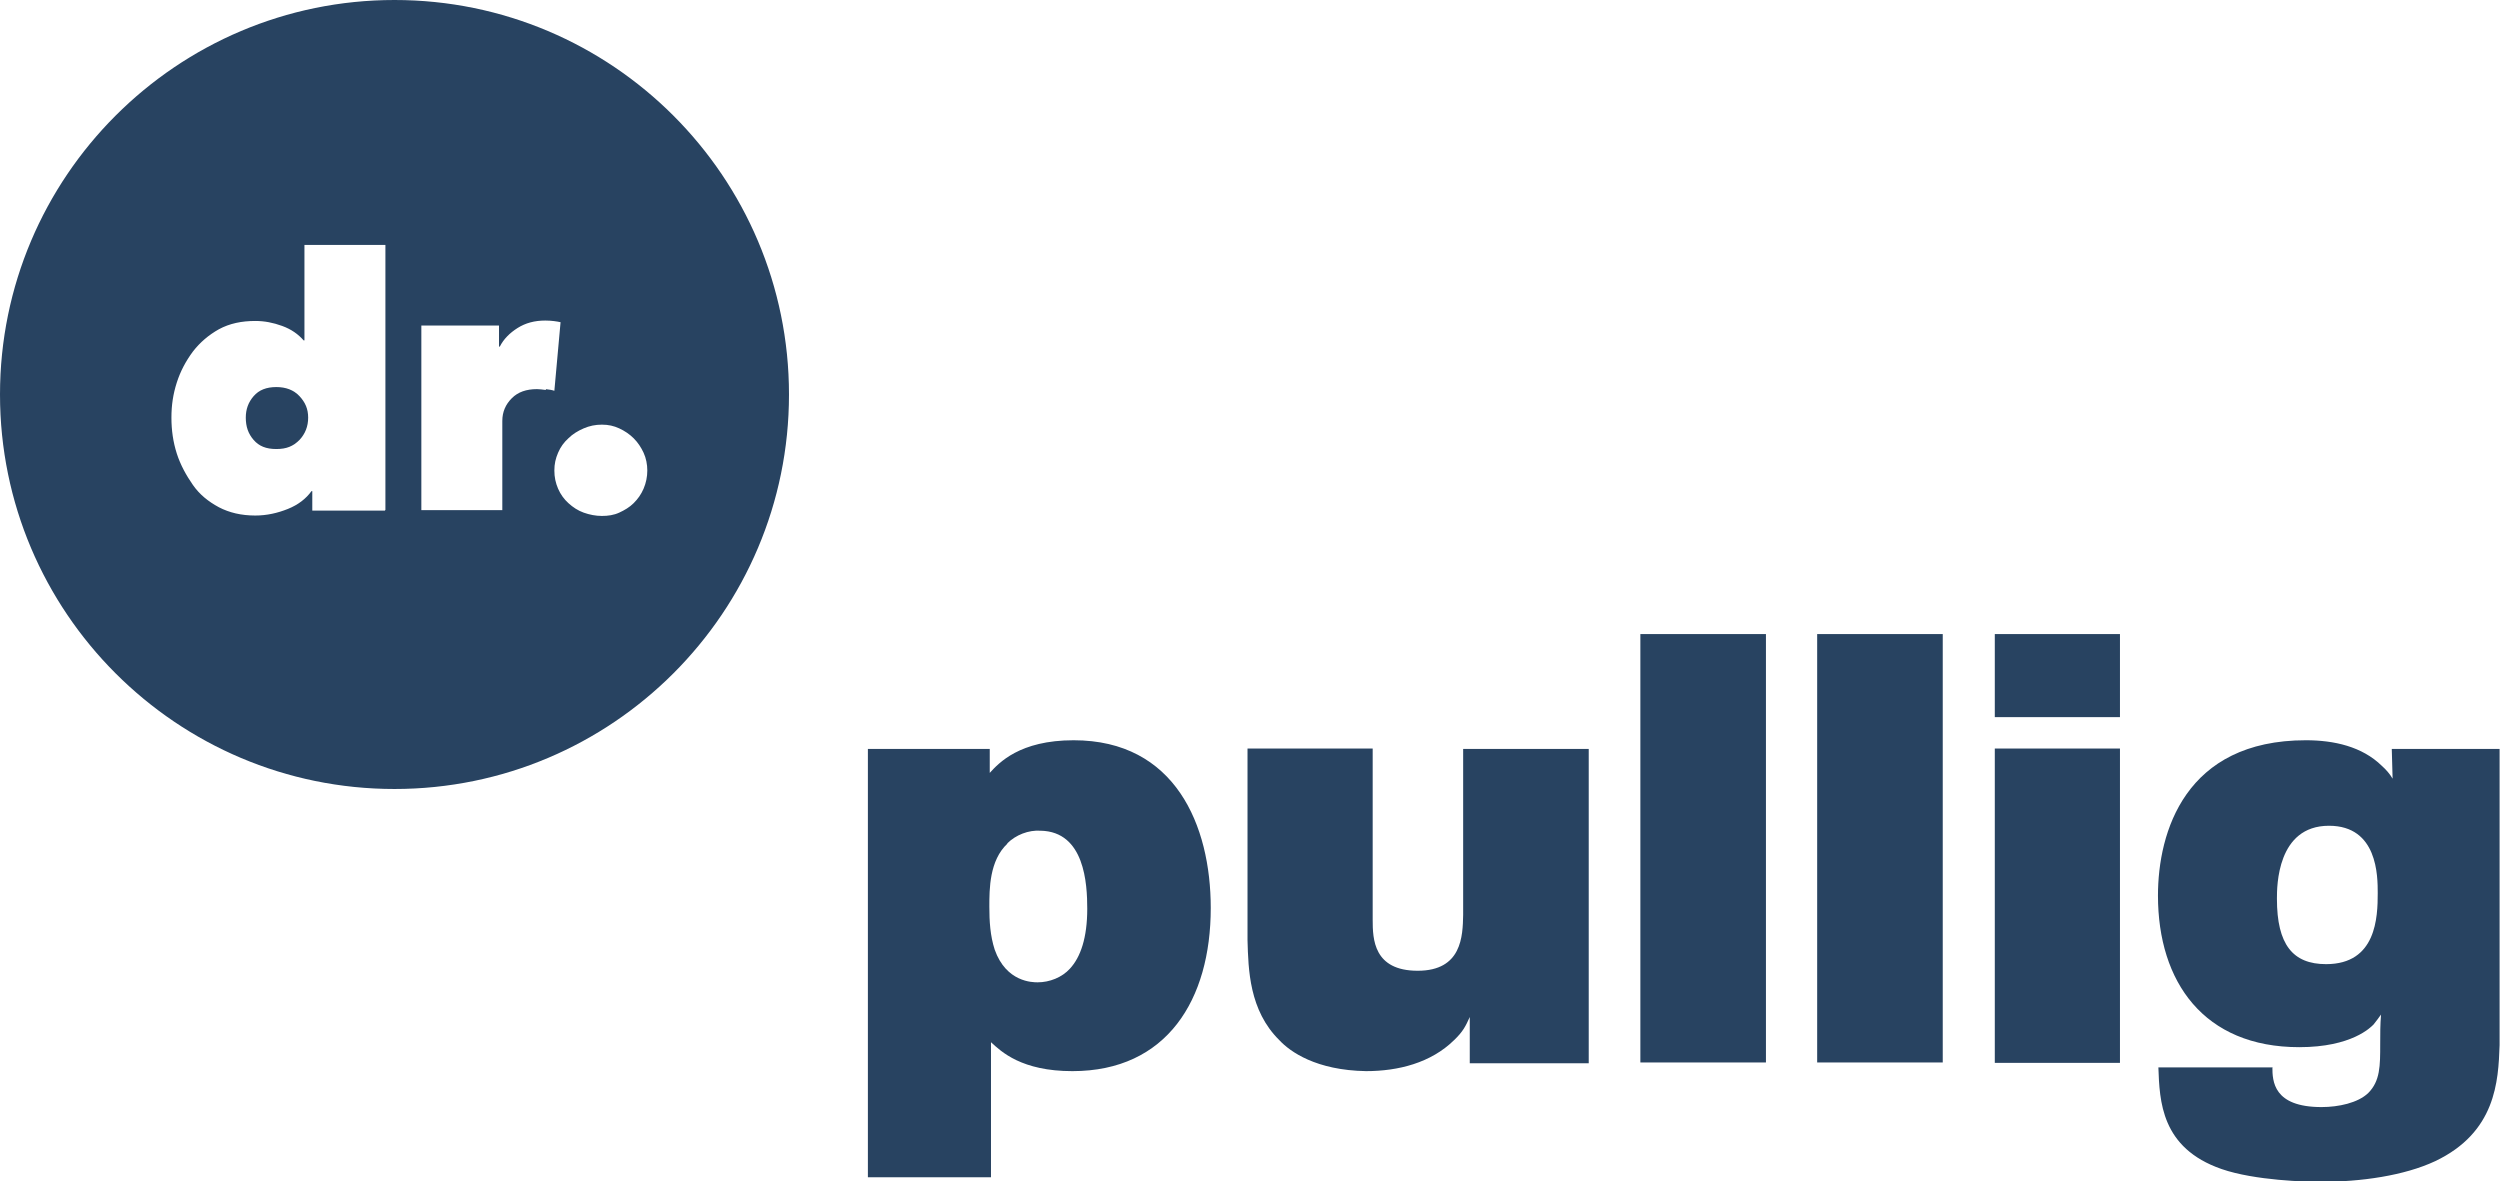
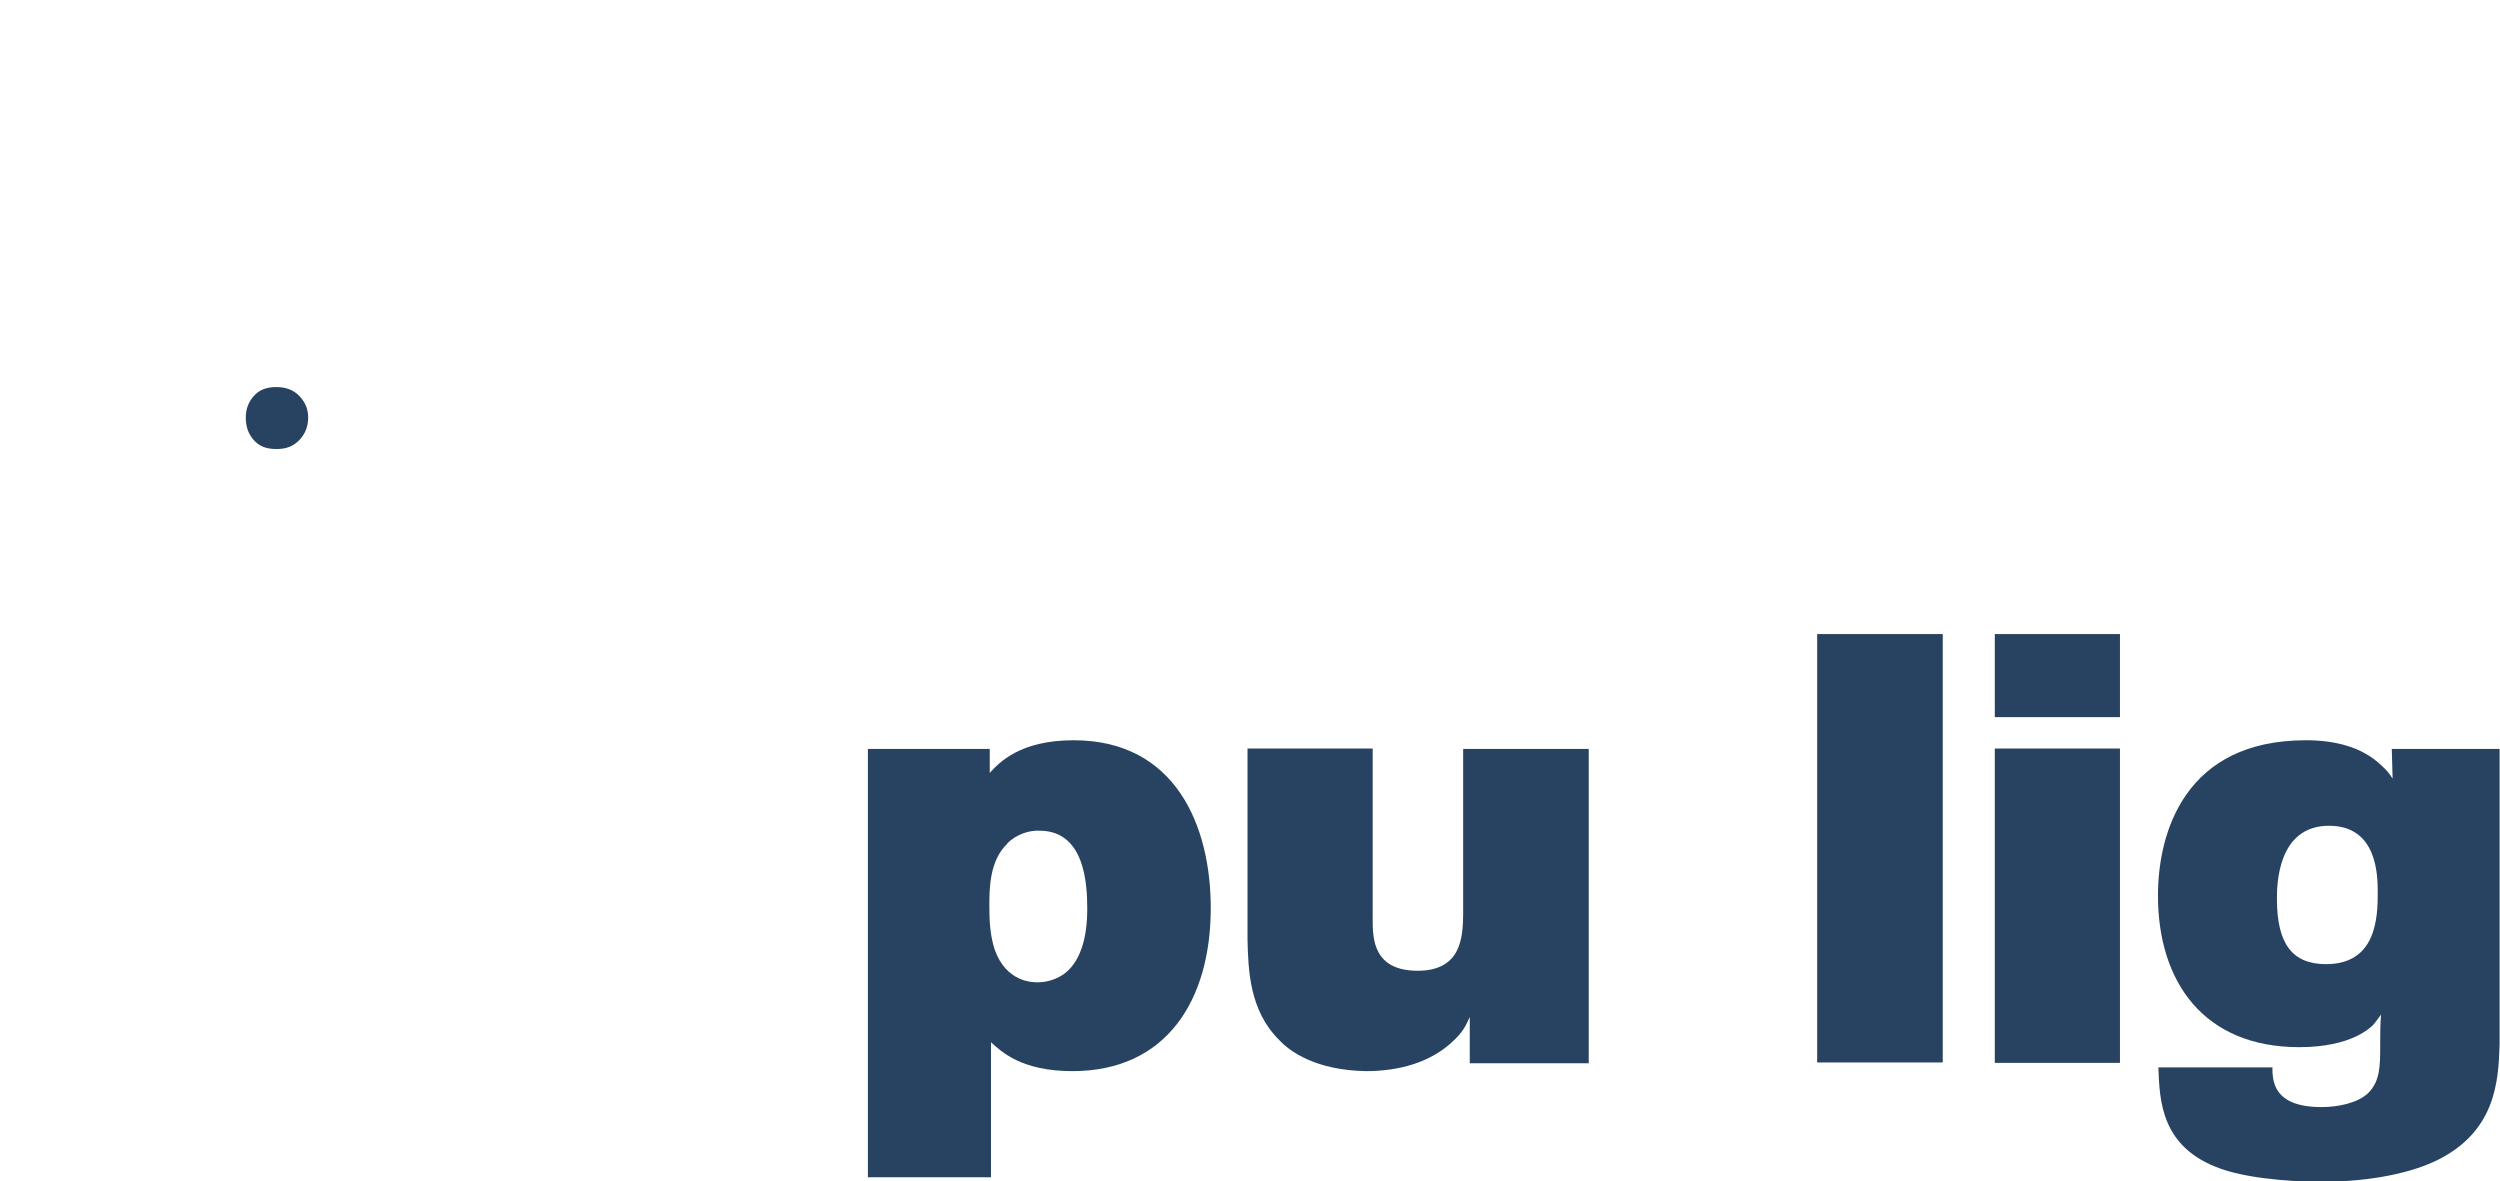
<svg xmlns="http://www.w3.org/2000/svg" id="Ebene_2" viewBox="0 0 60.52 28.6">
  <defs>
    <style>.cls-1{fill:#284361;}</style>
  </defs>
  <g id="Ebene_2-2">
    <g id="Ebene_1-2">
      <path class="cls-1" d="M23.96,18.71c.22-.24.72-.79,2.03-.79,2.46,0,3.32,2.06,3.32,4.06,0,2.22-1.06,3.95-3.35,3.95-1.23,0-1.72-.47-1.97-.7v3.27h-2.98v-10.37h2.95v.59h0ZM24.39,20.42c-.44.41-.44,1.1-.44,1.53,0,.35.02.7.13,1.04.28.79.92.79,1.04.79.29,0,.59-.12.78-.33.26-.28.42-.75.42-1.45,0-.6-.06-1.87-1.13-1.89-.29-.02-.6.1-.81.31h0Z" />
      <path class="cls-1" d="M30.2,18.12h3.03v4.15c0,.46.02,1.23,1.09,1.23s1.09-.84,1.1-1.35v-4.02h3.04v7.61h-2.88v-1.12c-.1.22-.16.35-.38.56-.56.55-1.35.75-2.13.75-1.21-.02-1.84-.47-2.1-.75-.73-.72-.75-1.71-.77-2.42v-4.63h0Z" />
-       <path class="cls-1" d="M39.71,15.35h3.04v10.37h-3.04s0-10.37,0-10.37Z" />
      <path class="cls-1" d="M43.99,15.35h3.04v10.37h-3.04s0-10.37,0-10.37Z" />
      <path class="cls-1" d="M48.29,15.35h3.03v2.01h-3.03s0-2.01,0-2.01ZM48.29,18.12h3.03v7.61h-3.03v-7.61Z" />
      <path class="cls-1" d="M55.01,25.83c0,.34.02.97,1.19.97.41,0,.88-.1,1.13-.34.29-.29.29-.66.29-1.18,0-.25,0-.48.02-.72-.06.09-.12.16-.18.24-.07.07-.53.55-1.8.55-2.31,0-3.42-1.58-3.42-3.67,0-1.54.66-3.76,3.58-3.76.68,0,1.36.15,1.84.62.1.09.19.19.26.31l-.02-.72h2.61v7.17c-.03.88-.09,2.11-1.56,2.81-.75.35-1.79.5-2.78.5-.33,0-1.58-.03-2.39-.31-1.47-.51-1.5-1.65-1.53-2.46h2.75,0ZM55.12,21.76c0,1.1.38,1.58,1.19,1.58,1.22,0,1.25-1.14,1.25-1.72,0-.41,0-1.63-1.18-1.63-1.26,0-1.26,1.47-1.26,1.76h0Z" />
      <path class="cls-1" d="M6.69,9.37c-.24,0-.42.07-.55.22s-.19.32-.19.52c0,.22.06.39.19.54s.3.22.55.22.41-.07.56-.22c.14-.15.21-.33.21-.54s-.07-.37-.21-.52c-.14-.15-.33-.22-.56-.22Z" />
-       <path class="cls-1" d="M9.55,0C4.28,0,0,4.28,0,9.55s4.28,9.55,9.55,9.55,9.55-4.28,9.55-9.55S14.82,0,9.55,0ZM9.32,12.36h-1.76v-.47h-.02c-.13.18-.32.33-.57.43s-.51.16-.79.16c-.34,0-.63-.07-.88-.2-.26-.14-.47-.31-.63-.54s-.3-.48-.39-.76-.13-.57-.13-.87.04-.57.13-.85.22-.52.39-.75c.17-.22.38-.4.63-.54.26-.14.55-.2.88-.2.22,0,.43.04.65.12s.39.2.52.35h.02v-2.31h1.96v6.42h-.01ZM13.21,9.44c-.08-.01-.15-.02-.21-.02-.26,0-.46.07-.61.22-.15.15-.23.33-.23.55v2.16h-1.96v-4.47h1.88v.51h.02c.09-.18.24-.33.43-.45s.41-.18.67-.18c.15,0,.28.02.37.04l-.15,1.66c-.06-.02-.13-.03-.21-.04h.01ZM15.58,11.83c-.06.14-.14.25-.24.35s-.22.17-.35.23-.27.08-.42.08-.3-.03-.44-.08-.26-.13-.37-.23c-.1-.09-.19-.21-.25-.35-.06-.14-.09-.28-.09-.44s.03-.29.09-.43.14-.25.25-.35c.1-.1.23-.18.37-.24s.28-.09.44-.09.29.03.42.09.25.14.35.24c.1.1.18.22.24.35.06.13.09.28.09.43s-.03.3-.09.44Z" />
    </g>
  </g>
</svg>